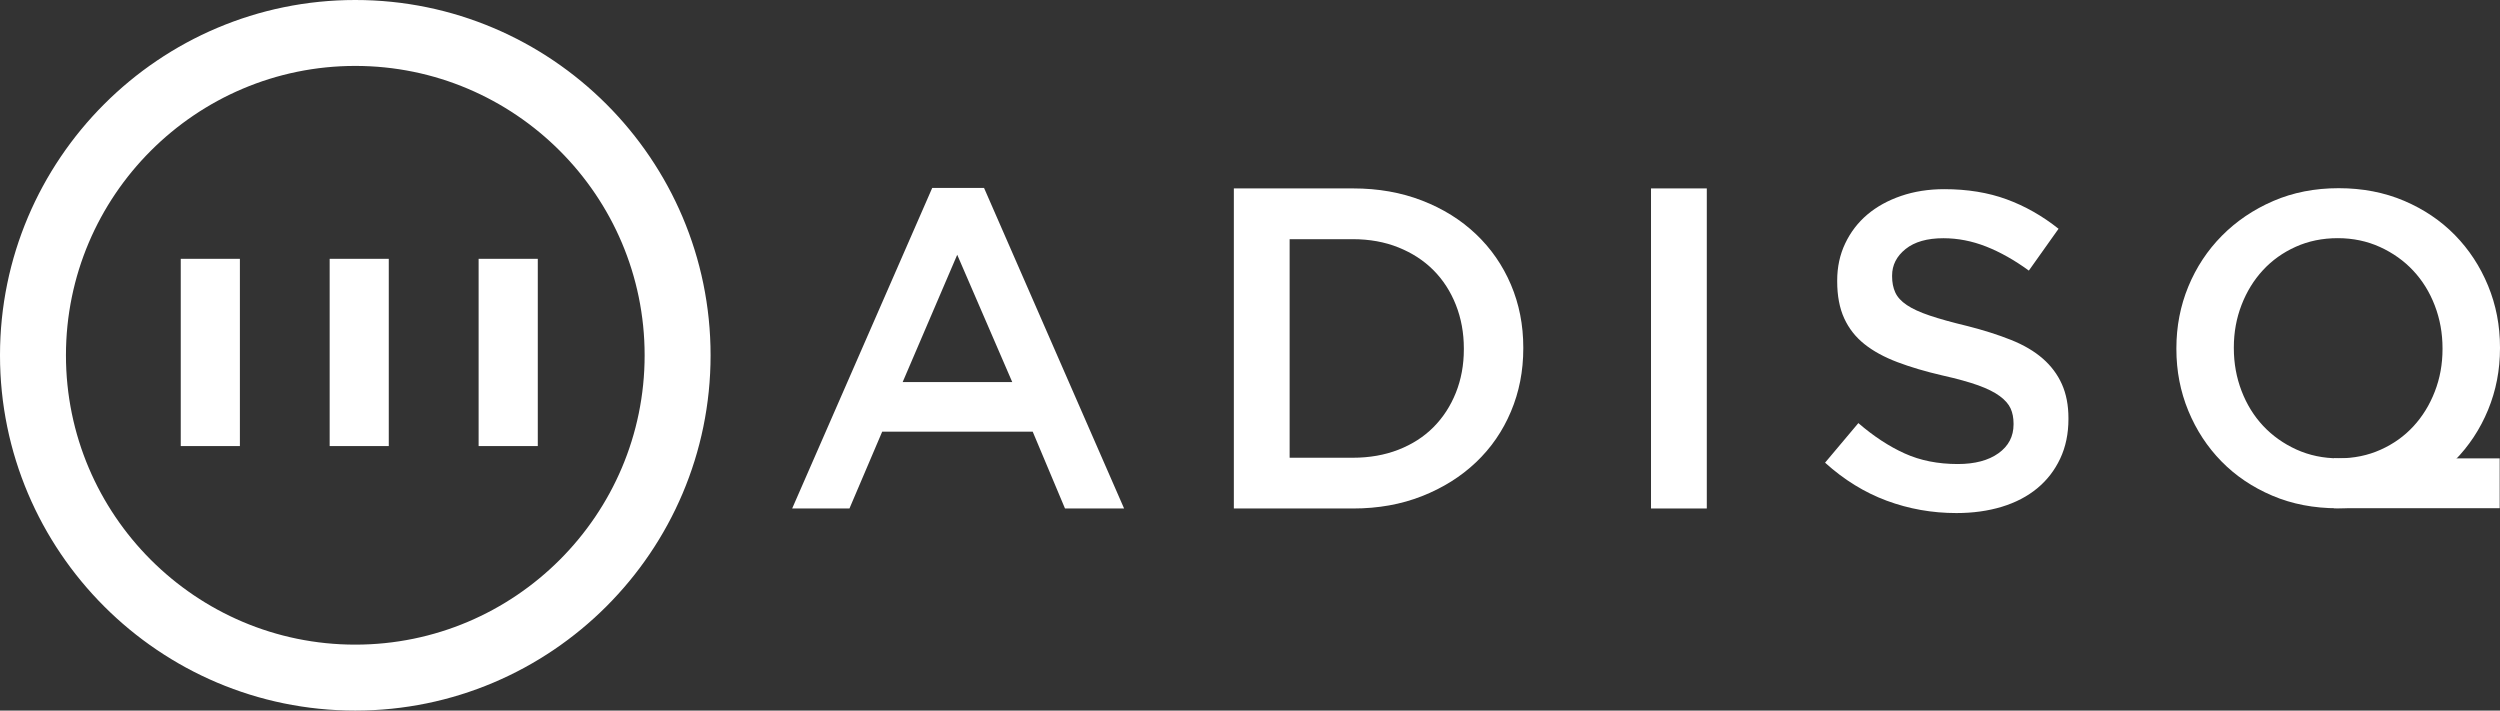
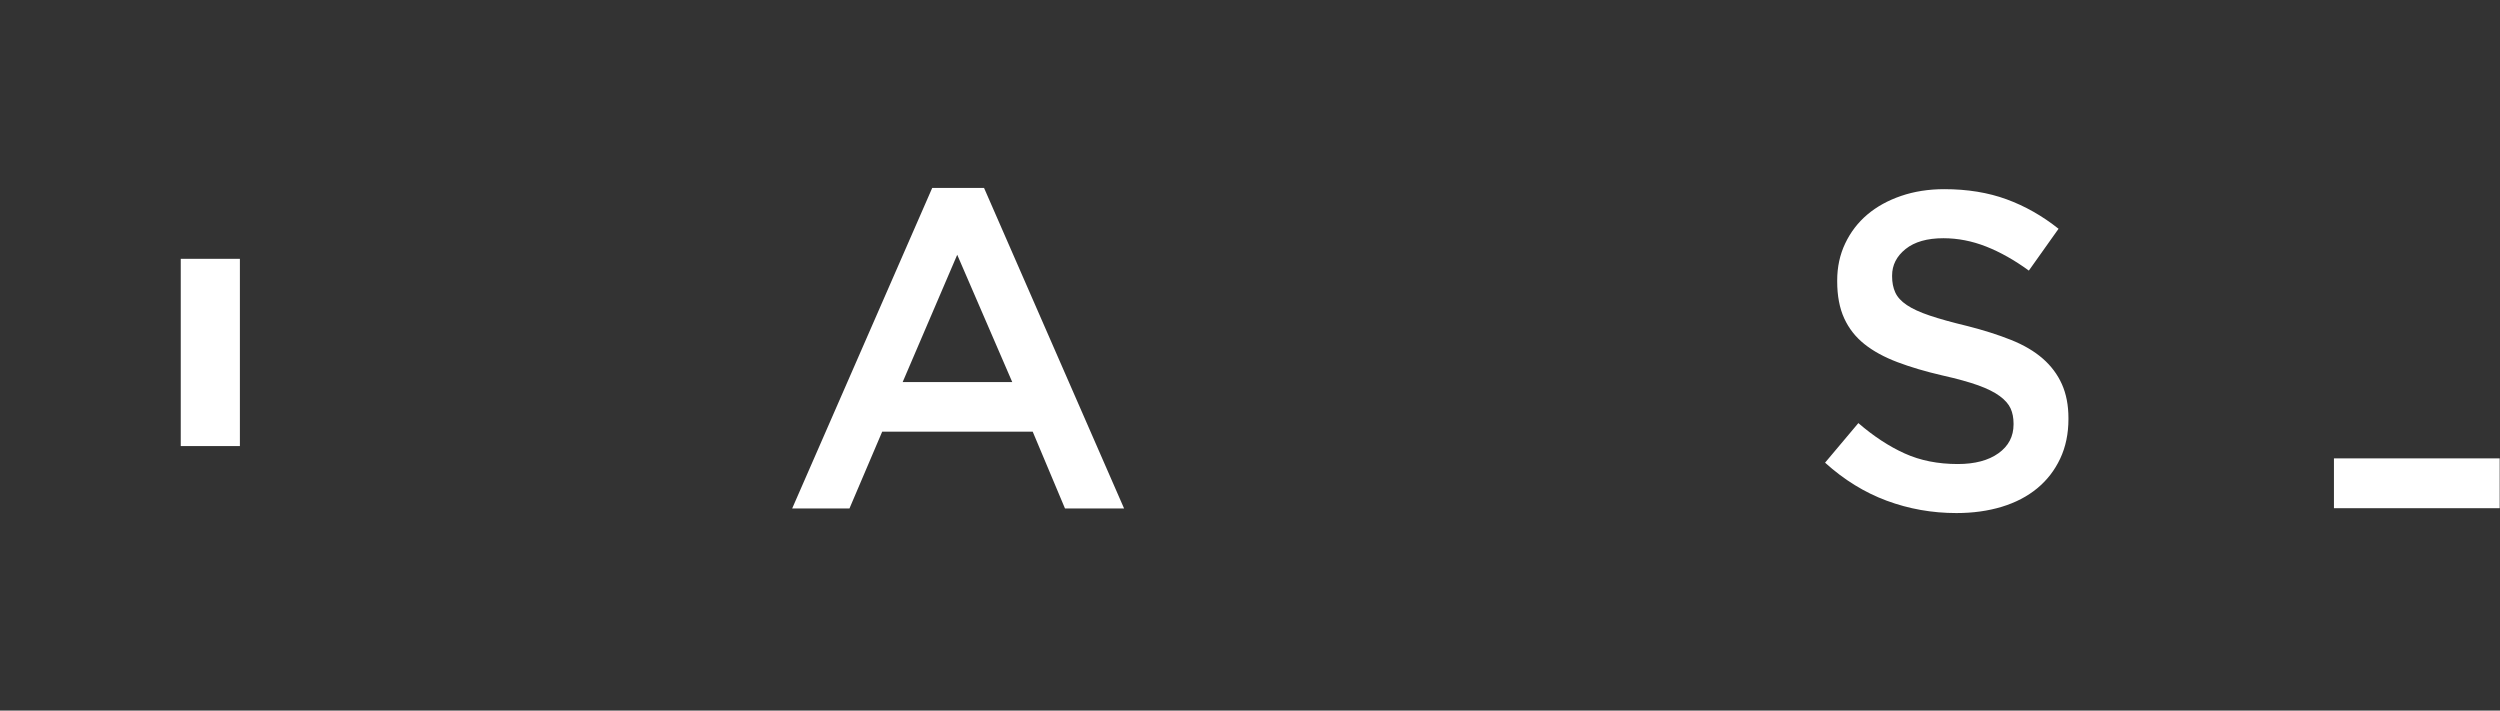
<svg xmlns="http://www.w3.org/2000/svg" version="1.1" id="Calque_1" x="0px" y="0px" width="301.676px" height="85.746px" viewBox="0 0 301.676 85.746" enable-background="new 0 0 301.676 85.746" xml:space="preserve">
  <rect x="0" y="0" width="301.676" height="85.746" fill="#333333" stroke="none" />
-   <path fill="#FFFFFF" d="M57.755,53.827V31.232h7.14v22.595H57.755z" />
-   <path fill="#FFFFFF" d="M39.78,53.827V31.232h7.133v22.595H39.78z" />
+   <path fill="#FFFFFF" d="M39.78,53.827V31.232h7.133H39.78z" />
  <path fill="#FFFFFF" d="M21.811,53.827V31.232h7.136v22.595H21.811z" />
-   <path fill="#FFFFFF" d="M85.746,42.873c0,23.64-19.232,42.873-42.876,42.873C19.231,85.746,0,66.513,0,42.873S19.231,0,42.87,0  C66.514,0,85.746,19.233,85.746,42.873z M7.958,42.873c0,19.25,15.664,34.915,34.912,34.915c19.254,0,34.918-15.664,34.918-34.915  S62.124,7.955,42.87,7.955C23.622,7.955,7.958,23.622,7.958,42.873z" />
  <g>
    <path fill="#FFFFFF" d="M112.491,22.678h6.254l16.9,38.682h-7.132l-3.897-9.272h-18.162l-3.951,9.272h-6.913L112.491,22.678z    M122.149,46.106l-6.641-15.363l-6.584,15.363H122.149z" />
-     <path fill="#FFFFFF" d="M148.889,22.736h14.399c3.018,0,5.785,0.489,8.305,1.463c2.52,0.975,4.69,2.326,6.512,4.055   c1.821,1.73,3.229,3.763,4.22,6.097c0.994,2.337,1.491,4.865,1.491,7.587v0.11c0,2.725-0.497,5.261-1.491,7.614   c-0.991,2.356-2.398,4.397-4.22,6.126s-3.992,3.088-6.512,4.082c-2.52,0.993-5.287,1.489-8.305,1.489h-14.399V22.736z    M163.234,55.236c2.022,0,3.862-0.323,5.518-0.97c1.655-0.647,3.063-1.55,4.221-2.714c1.159-1.164,2.061-2.55,2.705-4.157   c0.642-1.606,0.965-3.352,0.965-5.235v-0.112c0-1.884-0.323-3.639-0.965-5.264c-0.645-1.625-1.546-3.018-2.705-4.181   c-1.157-1.164-2.565-2.078-4.221-2.744s-3.495-0.998-5.518-0.998h-7.614v26.375H163.234z" />
-     <path fill="#FFFFFF" d="M199.228,22.736h6.732v38.623h-6.732V22.736z" />
    <path fill="#FFFFFF" d="M236.082,61.911c-2.932,0-5.736-0.498-8.414-1.491c-2.679-0.996-5.158-2.526-7.437-4.589l4.017-4.776   c1.846,1.593,3.709,2.814,5.592,3.664c1.881,0.852,4.016,1.276,6.405,1.276c2.062,0,3.699-0.434,4.912-1.302   c1.213-0.869,1.818-2.028,1.818-3.475v-0.11c0-0.688-0.118-1.293-0.353-1.816c-0.236-0.526-0.673-1.024-1.307-1.494   c-0.636-0.47-1.507-0.905-2.612-1.304c-1.107-0.396-2.55-0.795-4.328-1.194c-2.032-0.47-3.836-1.004-5.414-1.602   c-1.578-0.597-2.903-1.318-3.973-2.17c-1.07-0.85-1.888-1.891-2.45-3.121s-0.843-2.716-0.843-4.453v-0.107   c0-1.629,0.322-3.121,0.969-4.479c0.646-1.358,1.535-2.516,2.664-3.475c1.132-0.957,2.491-1.709,4.08-2.252   c1.59-0.544,3.326-0.815,5.207-0.815c2.786,0,5.293,0.408,7.519,1.223c2.225,0.814,4.315,2,6.271,3.556l-3.584,5.048   c-1.736-1.267-3.456-2.234-5.157-2.905c-1.7-0.668-3.419-1.002-5.157-1.002c-1.954,0-3.474,0.434-4.559,1.302   c-1.086,0.868-1.628,1.936-1.628,3.203v0.107c0,0.725,0.126,1.366,0.38,1.927c0.253,0.562,0.716,1.069,1.388,1.521   c0.671,0.453,1.596,0.878,2.775,1.274c1.179,0.398,2.676,0.814,4.489,1.25c1.996,0.506,3.766,1.066,5.307,1.683   c1.543,0.614,2.82,1.367,3.838,2.253c1.015,0.886,1.786,1.918,2.312,3.093c0.525,1.177,0.79,2.543,0.79,4.1v0.107   c0,1.773-0.333,3.366-0.997,4.778s-1.589,2.605-2.772,3.582c-1.185,0.977-2.607,1.72-4.271,2.227   C239.897,61.659,238.071,61.911,236.082,61.911z" />
    <g>
      <path fill="#FFFFFF" d="M281.638,55.313h19.998v6.012h-19.998V55.313z" />
-       <path fill="#FFFFFF" d="M282.097,61.333c-2.881,0-5.513-0.506-7.896-1.521c-2.383-1.013-4.427-2.39-6.135-4.134    c-1.707-1.741-3.04-3.778-4.002-6.108c-0.959-2.329-1.439-4.809-1.439-7.442v-0.105c0-2.631,0.48-5.112,1.439-7.442    c0.962-2.329,2.312-4.375,4.055-6.136s3.805-3.155,6.189-4.188c2.382-1.03,5.014-1.548,7.895-1.548    c2.882,0,5.513,0.509,7.896,1.521c2.382,1.014,4.428,2.393,6.134,4.134c1.707,1.744,3.042,3.78,4.002,6.108    c0.96,2.33,1.44,4.811,1.44,7.442v0.107c0,2.632-0.48,5.112-1.44,7.442s-2.312,4.373-4.055,6.135    c-1.742,1.761-3.806,3.157-6.188,4.188S284.978,61.333,282.097,61.333z M282.203,55.305c1.842,0,3.533-0.347,5.073-1.041    c1.54-0.691,2.859-1.634,3.957-2.827c1.098-1.19,1.956-2.587,2.576-4.188c0.621-1.599,0.931-3.306,0.931-5.121v-0.105    c0-1.814-0.31-3.53-0.931-5.148c-0.62-1.619-1.487-3.022-2.603-4.214c-1.114-1.192-2.453-2.143-4.011-2.855    c-1.559-0.71-3.259-1.067-5.1-1.067c-1.842,0-3.533,0.347-5.073,1.041s-2.86,1.636-3.957,2.828    c-1.098,1.191-1.957,2.586-2.576,4.188c-0.62,1.602-0.931,3.309-0.931,5.121v0.107c0,1.812,0.311,3.53,0.931,5.147    c0.619,1.618,1.487,3.023,2.603,4.216c1.116,1.191,2.452,2.143,4.012,2.854C278.661,54.949,280.361,55.305,282.203,55.305z" />
    </g>
  </g>
</svg>